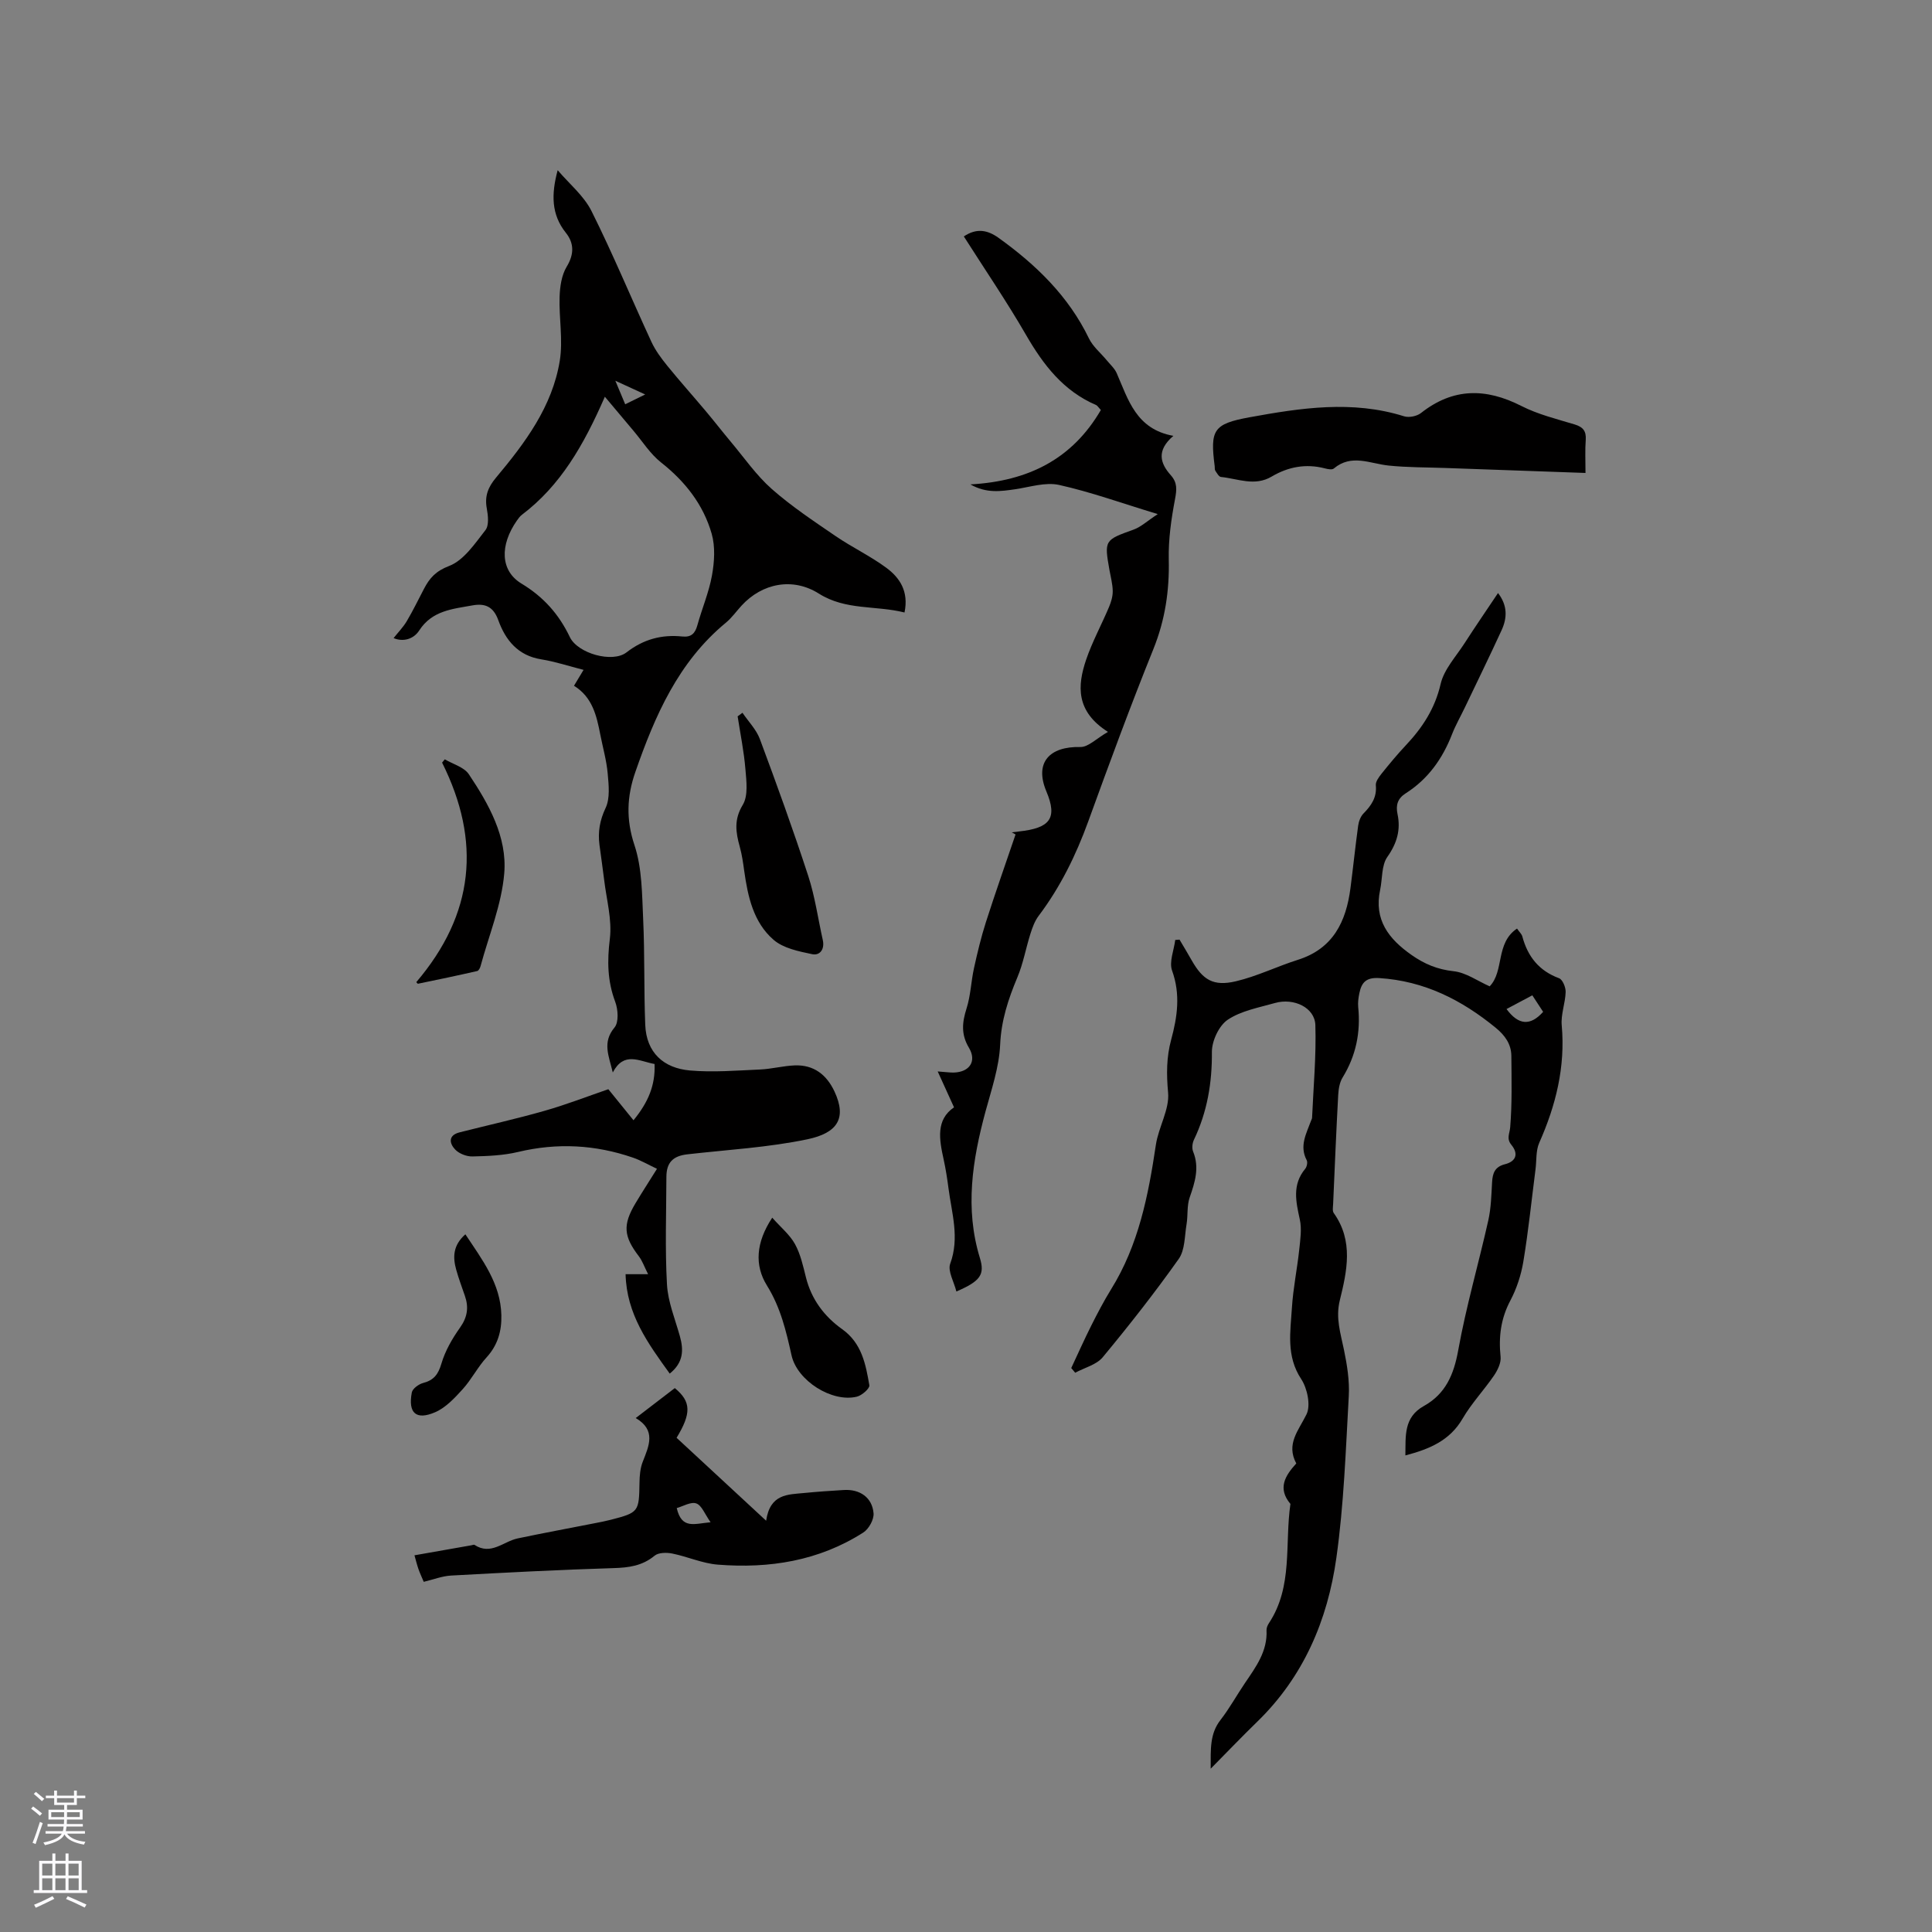
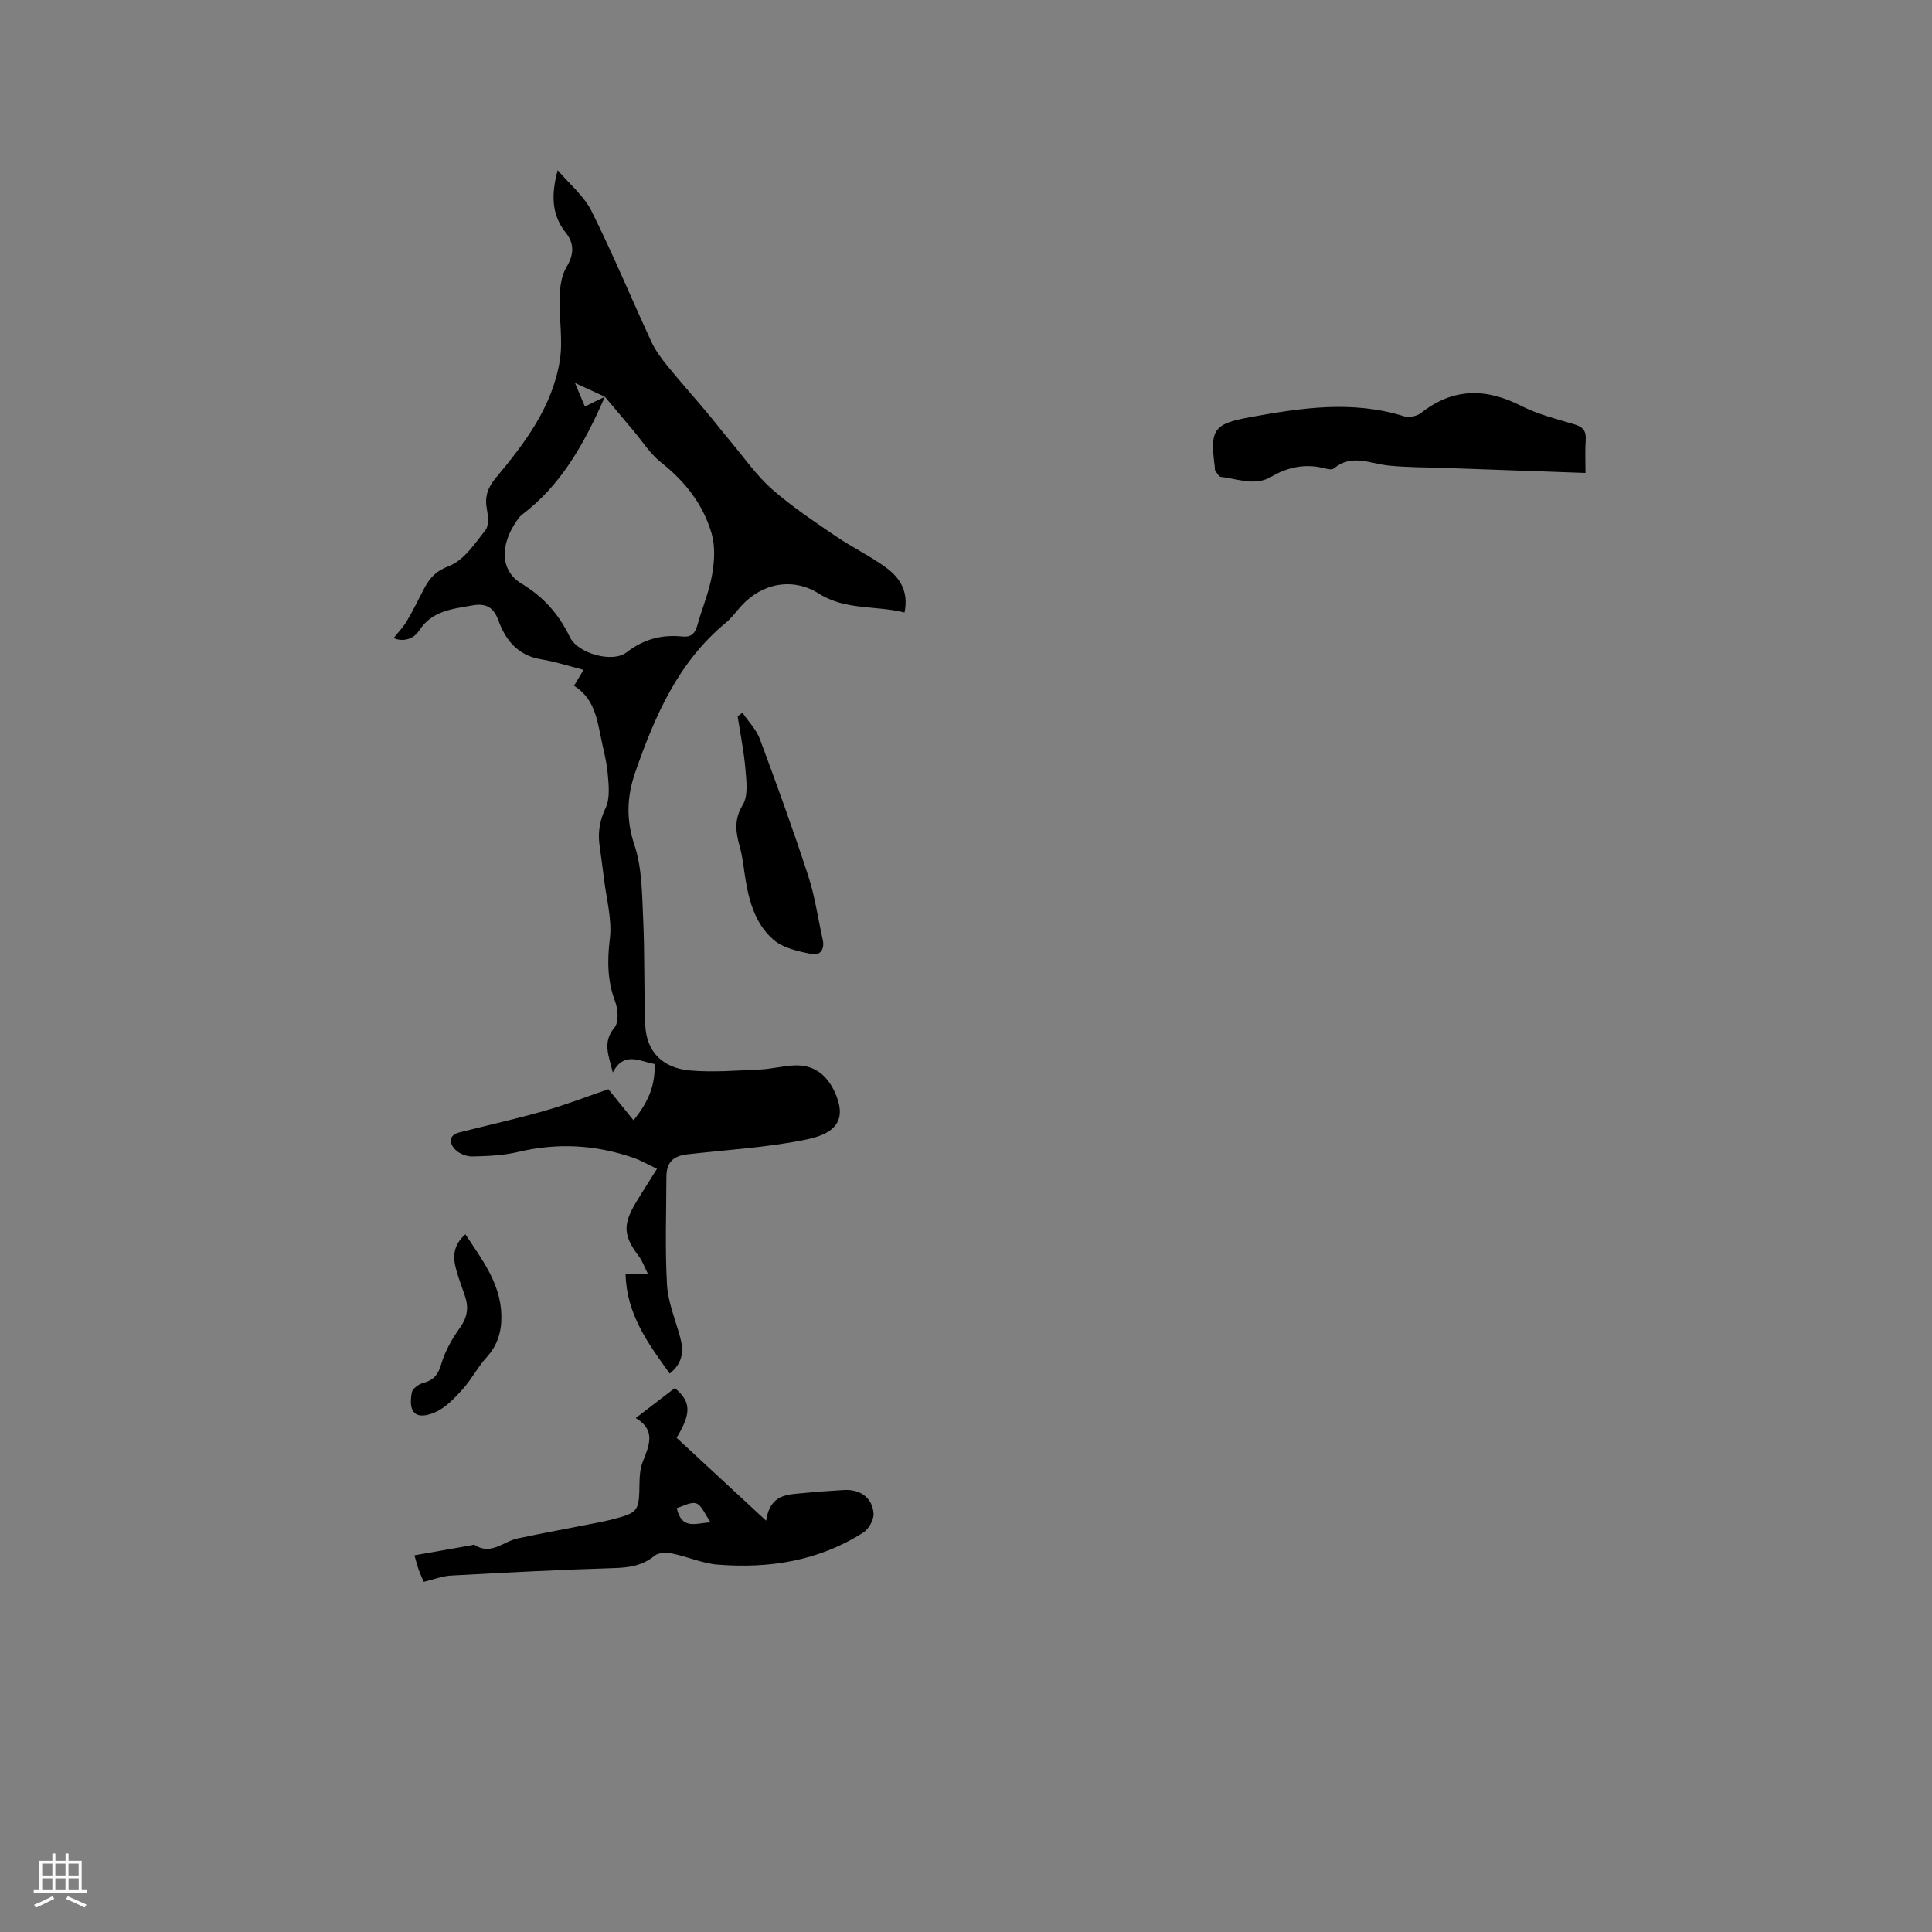
<svg xmlns="http://www.w3.org/2000/svg" enable-background="new 0 0 400 400" viewBox="0 0 400 400">
  <rect x="0" y="0" width="400" height="400" fill="#808080" stroke="none" />
  <g fill="#010000">
-     <path d="m125.95 225.51c1.35 1.67 3.16 3.9 5.21 6.43 3.08-3.76 4.54-7.3 4.36-11.65-3.2-.58-6.32-2.67-8.65 1.75-.82-3.45-2.22-6.23.36-9.31.91-1.09.74-3.74.14-5.33-1.62-4.31-1.67-8.46-1.11-13.02.49-3.97-.7-8.16-1.18-12.24-.29-2.42-.66-4.83-.97-7.24-.34-2.66.06-5.05 1.27-7.61.95-2 .65-4.74.44-7.11-.24-2.73-1.01-5.4-1.54-8.11-.76-3.89-1.62-7.73-5.44-10.09.69-1.15 1.27-2.11 1.98-3.29-3.07-.78-5.87-1.72-8.76-2.18-4.82-.77-7.4-3.97-8.89-8.1-1.02-2.84-2.75-3.54-5.36-3.07-4.12.75-8.35 1.06-11.02 5.2-1.19 1.84-3.38 2.39-5.3 1.57.94-1.19 1.98-2.25 2.72-3.49 1.29-2.18 2.4-4.48 3.58-6.73 1.16-2.21 2.42-3.65 5.19-4.71 3.04-1.16 5.34-4.63 7.53-7.43.77-.99.54-3.04.27-4.51-.46-2.53.27-4.38 1.9-6.33 6.02-7.19 11.68-14.73 13.22-24.25.69-4.29-.19-8.82-.04-13.23.07-2.1.41-4.46 1.46-6.2 1.58-2.6 1.55-4.89-.17-7.04-3.01-3.76-3.04-7.95-1.69-12.95 2.38 2.8 5.42 5.28 7.01 8.47 4.44 8.88 8.24 18.08 12.41 27.09.82 1.76 2.03 3.39 3.26 4.91 2.58 3.18 5.32 6.24 7.95 9.37 1.77 2.1 3.45 4.28 5.22 6.39 2.78 3.31 5.28 6.95 8.49 9.78 4.1 3.61 8.71 6.67 13.23 9.76 3.4 2.32 7.18 4.11 10.48 6.55 2.77 2.05 4.67 4.87 3.76 9.25-5.96-1.5-12.17-.4-17.73-3.91-5.4-3.41-11.74-2.18-16.03 2.51-1.07 1.17-2.01 2.51-3.22 3.51-9.86 8.13-14.7 19.28-18.75 30.92-1.75 5.03-1.96 9.8-.18 15.14 1.59 4.79 1.56 10.18 1.8 15.33.34 7.28.14 14.58.43 21.87.23 5.76 3.8 8.97 9.25 9.45 4.79.42 9.66.01 14.48-.2 2.42-.1 4.81-.76 7.23-.85 3.93-.15 6.59 1.92 8.22 5.4 2.59 5.55.62 8.58-5.58 9.89-8.15 1.71-16.57 2.17-24.88 3.12-2.97.34-4.33 1.68-4.34 4.68-.02 7.42-.3 14.86.12 22.26.2 3.61 1.68 7.16 2.67 10.71.79 2.85.78 5.43-2.1 7.75-4.49-6.23-8.94-12.3-9.14-20.58h4.66c-.8-1.59-1.2-2.78-1.92-3.72-3.15-4.12-3.36-6.5-.68-10.98 1.35-2.26 2.78-4.46 4.44-7.12-1.83-.86-3.35-1.76-4.99-2.32-7.79-2.68-15.68-3.1-23.76-1.17-3.06.73-6.3.86-9.46.93-1.21.03-2.77-.58-3.58-1.44-1.2-1.27-1.48-2.94.93-3.55 5.84-1.48 11.73-2.79 17.52-4.44 4.52-1.28 8.9-2.99 13.27-4.49zm-.72-143.37c-4.42 10.13-9.23 18.42-17.16 24.43-.41.31-.74.76-1.04 1.19-3.6 5.14-3.44 10.42.93 13.06 4.55 2.74 7.75 6.33 10.02 11.08 1.63 3.4 8.83 5.42 11.73 3.17 3.52-2.73 7.29-3.73 11.56-3.29 1.84.19 2.64-.63 3.11-2.32.96-3.47 2.4-6.83 3.03-10.34.5-2.79.7-5.93-.06-8.6-1.73-6.04-5.48-10.83-10.48-14.77-2.25-1.77-3.85-4.36-5.74-6.59-1.78-2.11-3.56-4.24-5.9-7.02zm8.35-.47c-2.27-1.04-3.83-1.76-6.18-2.84.9 2.15 1.44 3.44 2.04 4.87 1.32-.65 2.42-1.19 4.14-2.03z" />
-     <path d="m250.66 366.19c0-4.08-.19-7.22 2.01-10.06 1.88-2.42 3.37-5.14 5.09-7.68 2.27-3.34 4.68-6.58 4.46-10.94-.02-.48.23-1.05.51-1.47 5.01-7.59 3.23-16.4 4.44-24.67-2.73-3.25-1.08-5.86 1.21-8.38-2.16-4.03.46-6.79 2.11-10.15.92-1.86.18-5.39-1.09-7.32-3.15-4.77-2.23-9.79-1.92-14.79.25-4.01 1.08-7.98 1.51-11.98.22-2.08.56-4.29.12-6.28-.81-3.7-1.61-7.2 1.12-10.48.34-.41.54-1.34.31-1.78-1.57-2.97-.06-5.53.9-8.18.07-.2.2-.4.21-.6.28-6.4.88-12.82.68-19.21-.12-3.6-4.43-5.67-8.36-4.56-3.34.95-6.99 1.6-9.77 3.46-1.83 1.22-3.3 4.39-3.29 6.67.05 6.4-.96 12.41-3.71 18.17-.34.7-.46 1.76-.18 2.45 1.35 3.33.39 6.35-.71 9.51-.6 1.72-.34 3.73-.65 5.57-.41 2.43-.31 5.31-1.62 7.16-4.95 6.99-10.26 13.75-15.73 20.35-1.3 1.57-3.77 2.16-5.7 3.21-.27-.32-.54-.65-.82-.97 1.37-2.92 2.68-5.88 4.13-8.76 1.28-2.55 2.61-5.1 4.11-7.53 5.71-9.18 7.72-19.45 9.28-29.92.55-3.68 2.86-7.35 2.53-10.85-.35-3.79-.34-7.31.63-10.89 1.29-4.76 1.97-9.41.2-14.33-.65-1.8.38-4.21.65-6.35.3-.02.59-.05.89-.07.85 1.44 1.71 2.86 2.53 4.31 2.29 4.02 4.46 5.41 9.11 4.32 4.39-1.03 8.53-3.08 12.86-4.45 7.32-2.31 9.99-7.92 10.89-14.85.56-4.3 1-8.61 1.59-12.9.12-.89.49-1.92 1.1-2.54 1.63-1.66 2.8-3.34 2.56-5.85-.07-.77.66-1.73 1.22-2.44 1.59-1.98 3.22-3.95 4.96-5.8 3.46-3.67 6.06-7.62 7.24-12.74.7-3.02 3.17-5.66 4.94-8.41 2.23-3.46 4.56-6.85 6.94-10.41 2.02 2.63 1.89 5.2.73 7.72-2.47 5.38-5.08 10.71-7.63 16.05-.87 1.82-1.88 3.57-2.61 5.44-1.97 5.07-4.96 9.3-9.59 12.25-1.65 1.05-2.11 2.39-1.71 4.3.69 3.25-.1 6.03-2.1 8.87-1.24 1.76-1.01 4.54-1.5 6.84-1.31 6.18 1.77 10.15 6.51 13.47 2.67 1.87 5.36 3 8.7 3.36 2.56.27 4.96 2.02 7.47 3.13 3.06-3.15 1.16-8.94 5.66-11.96.47.69.97 1.12 1.11 1.66 1.11 4.14 3.44 7.08 7.59 8.62.74.27 1.4 1.88 1.37 2.86-.07 2.31-1.02 4.65-.81 6.9.77 8.59-1.21 16.55-4.66 24.32-.72 1.63-.53 3.66-.77 5.5-.82 6.37-1.47 12.77-2.52 19.1-.46 2.77-1.38 5.58-2.69 8.06-1.98 3.74-2.45 7.52-2.02 11.64.13 1.24-.6 2.75-1.35 3.86-2.08 3.04-4.67 5.77-6.51 8.93-2.66 4.58-6.88 6.32-11.85 7.63.07-3.99-.4-7.88 3.82-10.23 4.5-2.5 6.21-6.5 7.12-11.55 1.63-9.05 4.22-17.92 6.23-26.9.57-2.56.63-5.25.78-7.89.11-1.88.57-3.19 2.67-3.72 2.29-.58 2.86-2.15 1.31-4.03-1.05-1.28-.34-2.32-.23-3.63.4-4.89.28-9.82.24-14.74-.02-2.47-1.32-4.28-3.24-5.85-7.06-5.78-14.8-9.7-24.12-10.29-2.74-.17-3.66.94-4.11 3.14-.19.93-.33 1.91-.24 2.84.53 5.24-.45 10.08-3.23 14.61-.63 1.02-.84 2.4-.91 3.63-.41 7.52-.72 15.04-1.05 22.56-.03.63-.18 1.43.13 1.87 4.13 5.78 2.74 12.02 1.25 18.08-.9 3.67.17 6.82.86 10.22.65 3.14 1.18 6.42 1 9.6-.63 11.18-1.01 22.42-2.57 33.49-1.81 12.89-6.79 24.61-16.39 33.93-3.08 2.99-6.05 6.1-9.63 9.72zm66.59-160.12c-1.88 1-3.59 1.91-5.34 2.84 2.48 3.37 4.95 3.53 7.58.58-.69-1.05-1.41-2.16-2.24-3.42z" />
-     <path d="m200.91 100.29c12.02-.66 21.1-5.27 27.01-15.4-.55-.59-.72-.92-.98-1.03-6.76-2.9-10.91-8.29-14.49-14.48-4.01-6.94-8.54-13.58-12.9-20.43 2.7-1.82 4.98-1.29 7.2.3 7.75 5.57 14.46 12.04 18.7 20.81.82 1.7 2.44 3.02 3.68 4.52.72.88 1.63 1.68 2.07 2.68 2.4 5.49 4.01 11.58 11.73 12.98-3.57 3.07-2.71 5.71-.52 8.16 1.37 1.54 1.23 2.98.87 4.92-.78 4.11-1.39 8.33-1.3 12.49.15 6.46-.75 12.54-3.19 18.59-4.75 11.78-9.14 23.7-13.47 35.64-2.55 7.02-5.78 13.61-10.29 19.59-.8 1.06-1.28 2.4-1.69 3.69-.95 2.99-1.49 6.15-2.7 9.02-1.89 4.51-3.35 8.92-3.57 13.96-.21 4.67-1.81 9.31-3.05 13.89-2.7 10.01-4.28 20.01-1.15 30.24 1.05 3.44.17 4.79-4.86 6.96-.5-2.02-1.83-4.23-1.28-5.75 1.98-5.38.31-10.47-.36-15.65-.26-1.99-.57-3.99-1-5.95-.92-4.15-1.63-8.21 2.15-10.78-1.18-2.59-2.16-4.76-3.38-7.43 1.7.12 2.53.25 3.35.23 3.25-.1 4.78-2.35 3.12-5.13-1.67-2.78-1.41-5.27-.49-8.16.85-2.68.93-5.59 1.54-8.35.7-3.18 1.46-6.36 2.45-9.46 1.95-6.1 4.09-12.13 6.15-18.2-.26-.14-.52-.29-.78-.43.51-.06 1.01-.14 1.52-.19 6.34-.69 8.01-2.66 5.64-8.29-2.51-5.96.62-9.34 7.03-9.19 1.64.04 3.31-1.75 5.72-3.13-6.68-4.24-6.35-9.54-4.52-14.94 1.27-3.73 3.19-7.24 4.73-10.89.44-1.04.79-2.21.78-3.31-.02-1.46-.42-2.92-.68-4.38-1.1-6.18-1-6.21 5-8.36 1.55-.56 2.85-1.81 5-3.21-7.48-2.27-13.86-4.58-20.43-6.04-2.82-.62-6.04.44-9.06.89-3.01.43-5.97.9-9.3-1z" />
+     <path d="m125.95 225.51c1.35 1.67 3.16 3.9 5.21 6.43 3.08-3.76 4.54-7.3 4.36-11.65-3.2-.58-6.32-2.67-8.65 1.75-.82-3.45-2.22-6.23.36-9.31.91-1.09.74-3.74.14-5.33-1.62-4.31-1.67-8.46-1.11-13.02.49-3.97-.7-8.16-1.18-12.24-.29-2.42-.66-4.83-.97-7.24-.34-2.66.06-5.05 1.27-7.61.95-2 .65-4.74.44-7.11-.24-2.73-1.01-5.4-1.54-8.11-.76-3.89-1.62-7.73-5.44-10.09.69-1.15 1.27-2.11 1.98-3.29-3.07-.78-5.87-1.72-8.76-2.18-4.82-.77-7.4-3.97-8.89-8.1-1.02-2.84-2.75-3.54-5.36-3.07-4.12.75-8.35 1.06-11.02 5.2-1.19 1.84-3.38 2.39-5.3 1.57.94-1.19 1.98-2.25 2.72-3.49 1.29-2.18 2.4-4.48 3.58-6.73 1.16-2.21 2.42-3.65 5.19-4.71 3.04-1.16 5.34-4.63 7.53-7.43.77-.99.54-3.04.27-4.51-.46-2.53.27-4.38 1.9-6.33 6.02-7.19 11.68-14.73 13.22-24.25.69-4.29-.19-8.82-.04-13.23.07-2.1.41-4.46 1.46-6.2 1.58-2.6 1.55-4.89-.17-7.04-3.01-3.76-3.04-7.95-1.69-12.95 2.38 2.8 5.42 5.28 7.01 8.47 4.44 8.88 8.24 18.08 12.41 27.09.82 1.76 2.03 3.39 3.26 4.91 2.58 3.18 5.32 6.24 7.95 9.37 1.77 2.1 3.45 4.28 5.22 6.39 2.78 3.31 5.28 6.95 8.49 9.78 4.1 3.61 8.71 6.67 13.23 9.76 3.4 2.32 7.18 4.11 10.48 6.55 2.77 2.05 4.67 4.87 3.76 9.25-5.96-1.5-12.17-.4-17.73-3.91-5.4-3.41-11.74-2.18-16.03 2.51-1.07 1.17-2.01 2.51-3.22 3.51-9.86 8.13-14.7 19.28-18.75 30.92-1.75 5.03-1.96 9.8-.18 15.14 1.59 4.79 1.56 10.18 1.8 15.33.34 7.28.14 14.58.43 21.87.23 5.76 3.8 8.97 9.25 9.45 4.79.42 9.66.01 14.48-.2 2.42-.1 4.81-.76 7.23-.85 3.93-.15 6.59 1.92 8.22 5.4 2.59 5.55.62 8.58-5.58 9.89-8.15 1.71-16.57 2.17-24.88 3.12-2.97.34-4.33 1.68-4.34 4.68-.02 7.42-.3 14.86.12 22.26.2 3.61 1.68 7.16 2.67 10.71.79 2.85.78 5.43-2.1 7.75-4.49-6.23-8.94-12.3-9.14-20.58h4.66c-.8-1.59-1.2-2.78-1.92-3.72-3.15-4.12-3.36-6.5-.68-10.98 1.35-2.26 2.78-4.46 4.44-7.12-1.83-.86-3.35-1.76-4.99-2.32-7.79-2.68-15.68-3.1-23.76-1.17-3.06.73-6.3.86-9.46.93-1.21.03-2.77-.58-3.58-1.44-1.2-1.27-1.48-2.94.93-3.55 5.84-1.48 11.73-2.79 17.52-4.44 4.52-1.28 8.9-2.99 13.27-4.49zm-.72-143.37c-4.42 10.13-9.23 18.42-17.16 24.43-.41.31-.74.76-1.04 1.19-3.6 5.14-3.44 10.42.93 13.06 4.55 2.74 7.75 6.33 10.02 11.08 1.63 3.4 8.83 5.42 11.73 3.17 3.52-2.73 7.29-3.73 11.56-3.29 1.84.19 2.64-.63 3.11-2.32.96-3.47 2.4-6.83 3.03-10.34.5-2.79.7-5.93-.06-8.6-1.73-6.04-5.48-10.83-10.48-14.77-2.25-1.77-3.85-4.36-5.74-6.59-1.78-2.11-3.56-4.24-5.9-7.02zc-2.27-1.04-3.83-1.76-6.18-2.84.9 2.15 1.44 3.44 2.04 4.87 1.32-.65 2.42-1.19 4.14-2.03z" />
    <path d="m158.62 314.85c.82-5.61 4.52-5.41 7.86-5.74 2.74-.27 5.49-.46 8.23-.62 3.32-.2 5.87 1.54 6.15 4.81.11 1.29-.98 3.26-2.12 3.99-9.19 5.88-19.46 7.5-30.13 6.65-3.18-.25-6.26-1.66-9.44-2.3-1.16-.23-2.83-.22-3.64.45-2.56 2.11-5.35 2.48-8.53 2.57-11.2.34-22.39.93-33.58 1.54-1.86.1-3.68.82-5.69 1.3-.4-.96-.8-1.8-1.1-2.66-.3-.87-.52-1.77-.82-2.83 4.11-.72 7.96-1.4 11.81-2.08.21-.04.49-.17.62-.08 3.4 2.24 5.99-.72 8.95-1.34 5.28-1.11 10.58-2.09 15.87-3.13 1.14-.22 2.29-.44 3.41-.73 5.77-1.49 5.84-1.65 5.93-7.67.02-1.45.15-3 .67-4.33 1.3-3.32 2.83-6.54-1.45-9.06 2.93-2.25 5.53-4.23 8.09-6.2 3.44 2.82 3.41 5.28.37 10.29 6 5.56 11.87 10.99 18.54 17.17zm-11.5.32c-1.21-1.71-1.84-3.51-2.96-3.9-1.13-.4-2.75.6-4.05.96 1.04 4.47 3.65 3.22 7.01 2.94z" />
    <path d="m328.26 97.92c-10-.35-19.51-.69-29.02-1.03-3.91-.14-7.85-.1-11.73-.5-3.84-.39-7.69-2.48-11.36.61-.36.31-1.26.13-1.86-.03-3.92-1.02-7.59-.32-10.99 1.69-3.53 2.1-7.01.44-10.51.09-.43-.04-.84-.8-1.17-1.29-.16-.24-.09-.62-.13-.93-.97-7.51-.3-8.76 7.17-10.13 10.63-1.94 21.32-3.58 32.04-.21 1.02.32 2.65-.01 3.5-.68 6.65-5.24 13.43-5.2 20.78-1.46 3.45 1.76 7.33 2.7 11.08 3.84 1.73.53 2.37 1.4 2.25 3.18-.16 2.11-.05 4.22-.05 6.85z" />
    <path d="m153.72 147.57c1.22 1.81 2.86 3.46 3.6 5.44 3.5 9.39 6.91 18.82 10.02 28.35 1.4 4.29 2.02 8.84 3.01 13.26.42 1.89-.57 3.27-2.21 2.93-2.78-.58-5.95-1.22-7.98-2.97-4.18-3.62-5.33-8.96-6.08-14.28-.23-1.68-.47-3.37-.92-4.99-.83-2.99-1.24-5.61.62-8.67 1.15-1.89.76-4.92.55-7.39-.3-3.67-1.05-7.29-1.61-10.94.33-.25.66-.49 1-.74z" />
-     <path d="m159.88 252.11c1.78 2.01 3.65 3.53 4.72 5.48 1.15 2.09 1.68 4.56 2.27 6.91 1.14 4.54 3.8 8.06 7.49 10.69 4.07 2.9 4.88 7.27 5.63 11.62.11.65-1.55 2.11-2.6 2.36-5.15 1.24-12.34-3.3-13.51-8.56-1.12-5.04-2.27-9.92-5.1-14.47-2.57-4.14-2.31-8.87 1.1-14.03z" />
-     <path d="m86.19 203.34c12.01-14.1 13.47-29.17 5.34-45.45.19-.23.37-.45.56-.68 1.69 1 3.98 1.61 4.97 3.08 4.14 6.19 7.96 12.98 7.34 20.51-.54 6.5-3.18 12.83-4.91 19.24-.1.38-.39.93-.68 1-4.07.93-8.16 1.79-12.26 2.63-.12.02-.3-.28-.36-.33z" />
    <path d="m96.35 255.55c3.51 5.3 7.3 10.21 7.45 16.74.08 3.27-.73 6.19-3.06 8.74-1.85 2.02-3.11 4.56-4.95 6.59-1.66 1.83-3.5 3.81-5.68 4.76-3.97 1.72-5.65.18-4.85-4.08.15-.8 1.43-1.73 2.35-1.97 2.21-.58 3.12-1.77 3.78-4.01.78-2.66 2.26-5.21 3.88-7.49 1.52-2.15 1.8-4.18.98-6.54-.62-1.8-1.29-3.59-1.8-5.42-.71-2.56-.7-5.02 1.9-7.32z" />
  </g>
-   <path d="m6.44 374.46.42-.45c.65.47 1.27.95 1.85 1.44l-.45.49c-.65-.56-1.25-1.06-1.82-1.48m.93 7.33-.63-.26c.55-1.36 1.05-2.8 1.52-4.33.19.1.38.19.59.27-.46 1.29-.95 2.73-1.48 4.32m-.38-10.38.44-.42c.43.34 1.01.82 1.74 1.44l-.49.49c-.53-.51-1.09-1.01-1.69-1.51m2.5.35h1.72v-1.04h.59v1.04h3.52v-1.04h.59v1.04h1.75v.53h-1.75v1.42h-2.03v.97h3.22v2.03h-3.24c0 .35-.01.66-.03.93h3.32v.53h-3.37c-.03.27-.08.58-.15.94h3.96v.53h-3.71c.67.92 1.93 1.48 3.79 1.68-.13.24-.23.44-.29.59-2.13-.38-3.48-1.08-4.04-2.12-.43.97-1.77 1.72-4.03 2.23-.09-.19-.2-.37-.33-.55 2.1-.42 3.37-1.03 3.81-1.83h-3.36v-.53h3.58c.08-.29.13-.61.16-.94h-3.33v-.53h3.39c.02-.27.04-.58.04-.93h-3.23v-2.03h3.25v-.97h-2.07v-1.42h-1.73zm1.12 3.44v1h2.65c.01-.3.02-.44.01-.4v-.25-.35zm1.19-2h3.52v-.91h-3.52zm4.71 2h-2.63v.59c0 .15-.01.28-.01.4h2.64z" fill="#fbfafc" />
  <path d="m13.56 383.74h.63v1.52h2.72v6.07h1.13v.6h-11.06v-.6h1.13v-6.07h2.73v-1.52h.63v1.52h2.1v-1.52zm-2.69 8.83.38.56c-1.24.63-2.53 1.25-3.85 1.85-.1-.21-.21-.42-.34-.63 1.36-.55 2.63-1.15 3.81-1.78m-2.13-4.27h2.1v-2.45h-2.1zm0 3.04h2.1v-2.46h-2.1zm2.72-3.04h2.1v-2.45h-2.1zm0 3.04h2.1v-2.46h-2.1zm6.07 3.6c-1.41-.71-2.7-1.3-3.86-1.78l.35-.56c1.45.62 2.75 1.19 3.88 1.72zm-1.25-9.09h-2.1v2.45h2.1zm-2.09 5.49h2.1v-2.46h-2.1z" fill="#fbfafc" />
</svg>